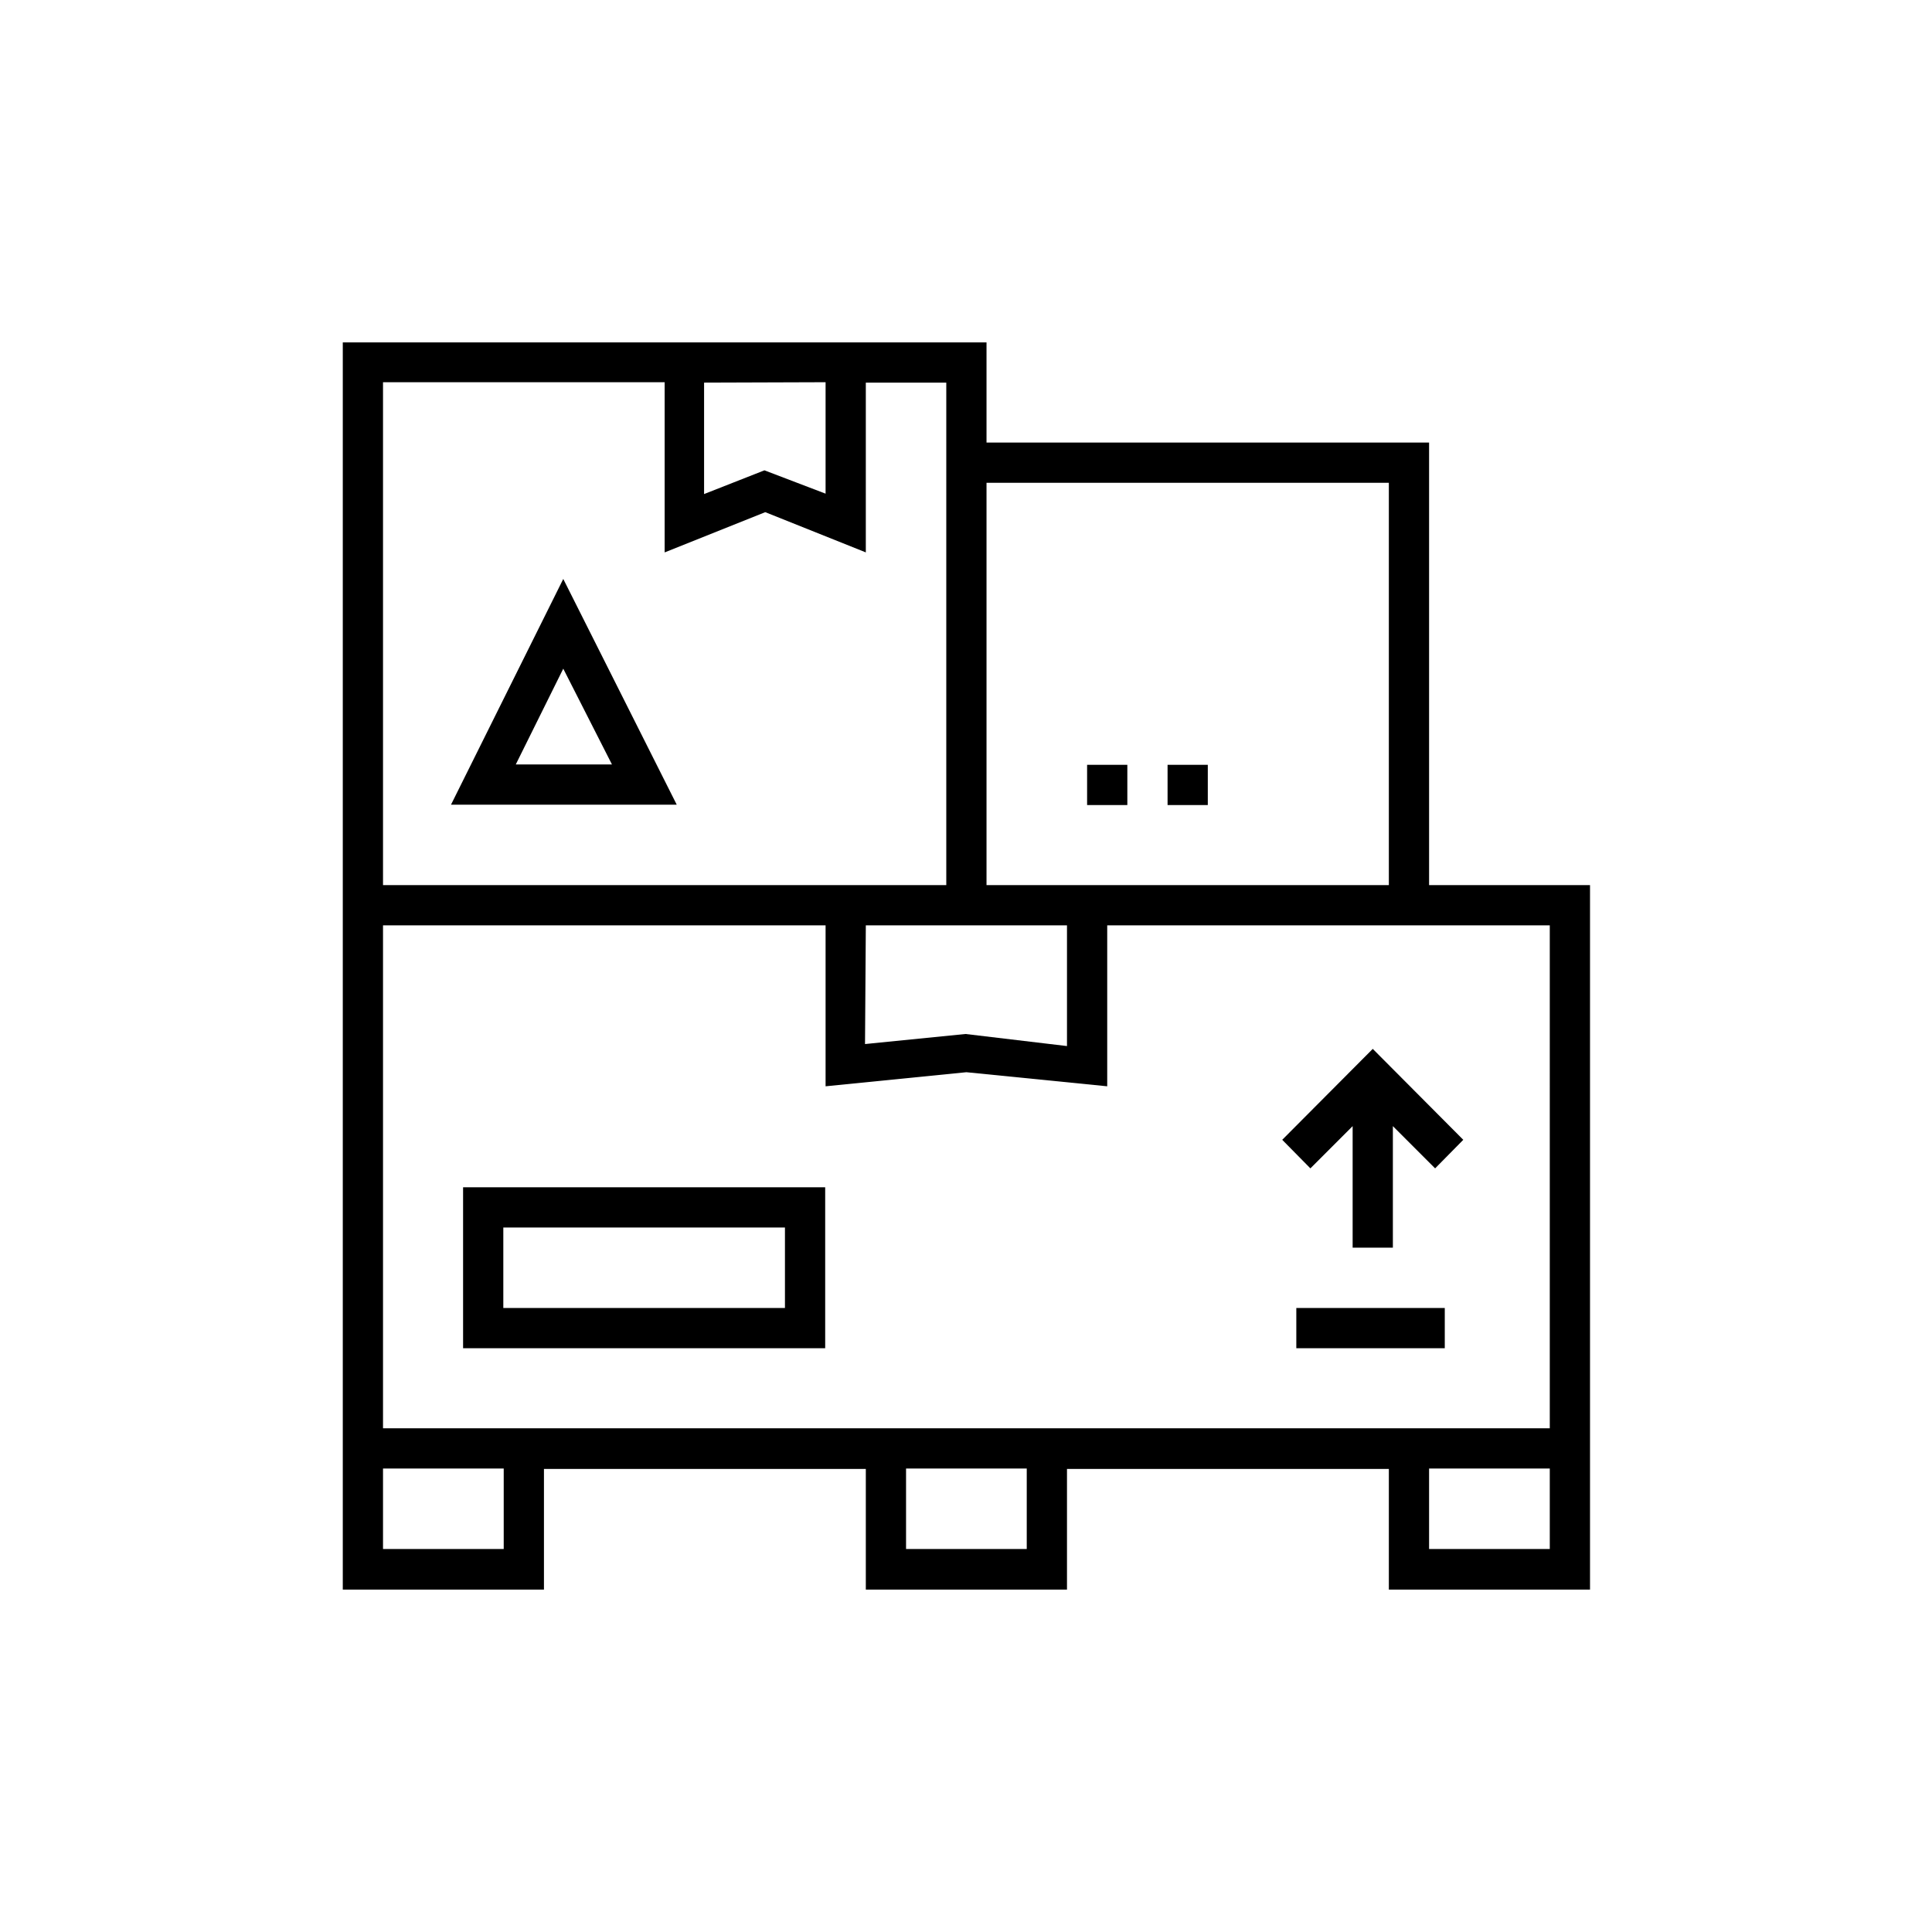
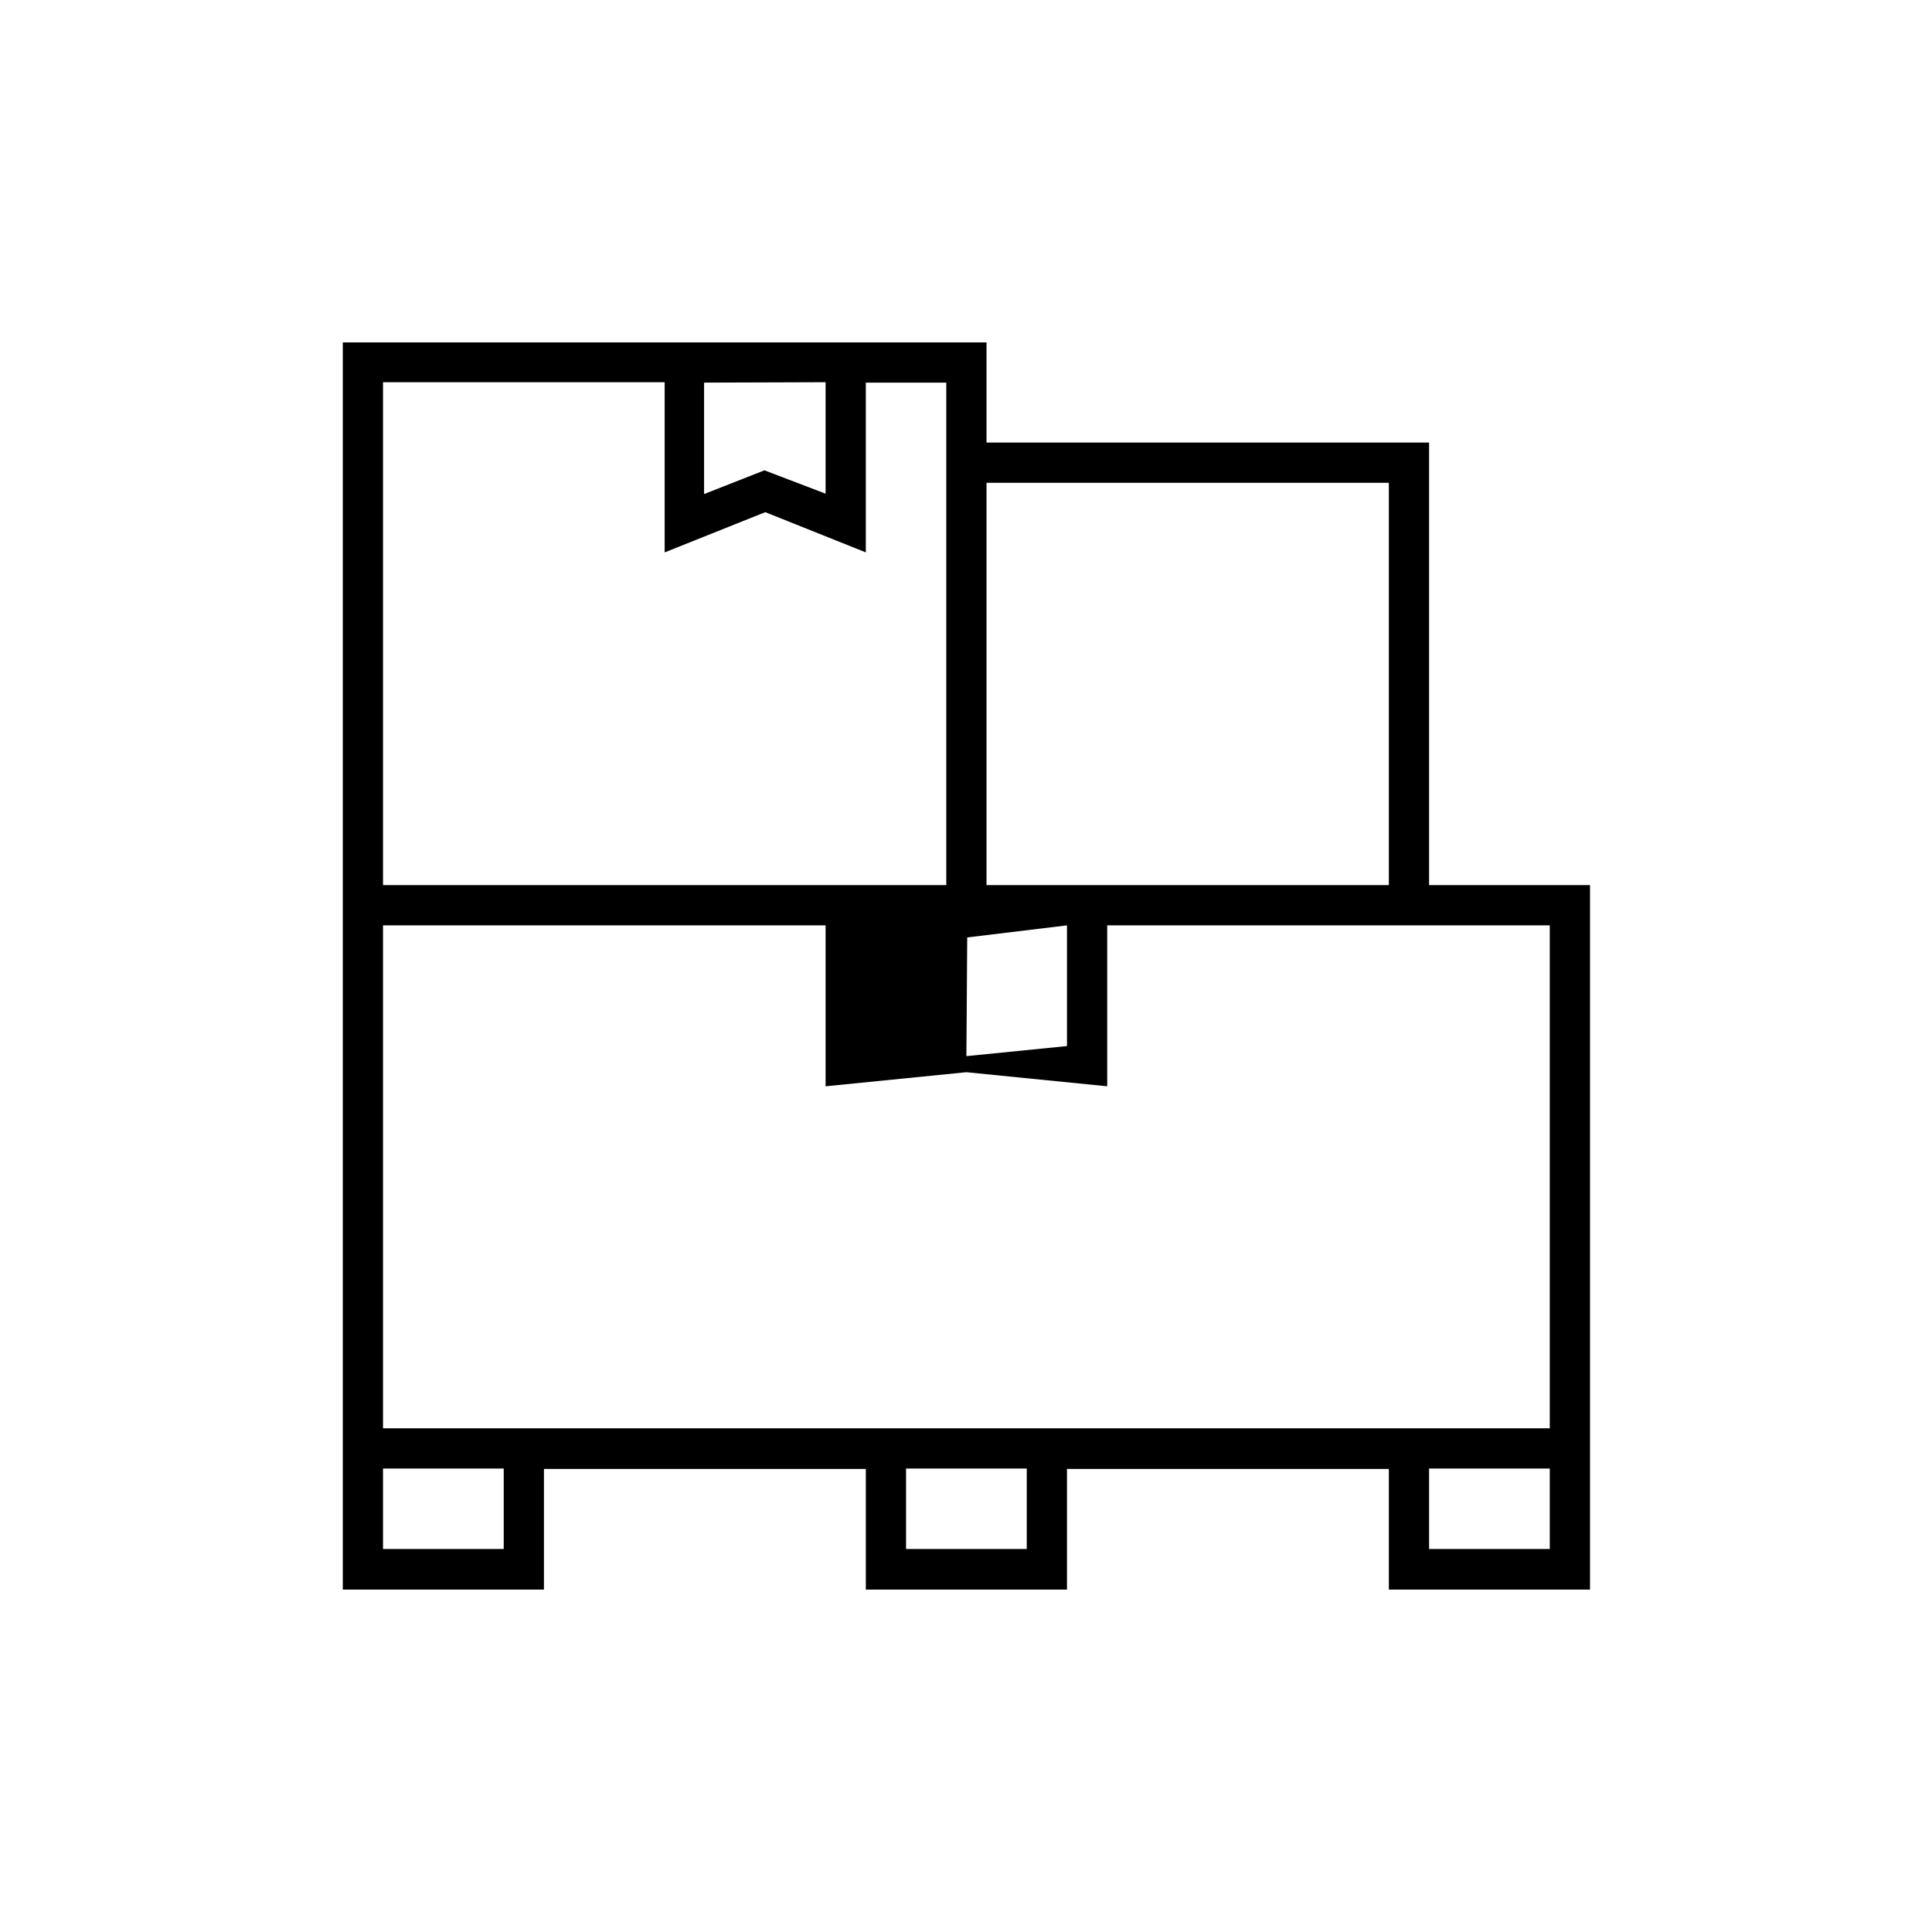
<svg xmlns="http://www.w3.org/2000/svg" viewBox="0 0 48.02 48.02">
-   <path d="M35.52 22V11h-11V8.51h-16v31h5v-3h8v3h5v-3h8v3h5V22zm-11-10h10v10h-10zm2 11v3L24 25.7l-2.5.25.02-2.95zM17.5 9.51l3.02-.01v2.77L19 11.69l-1.5.59zM9.52 9.5h7v4.23l2.5-1 2.5 1V9.51h2V22h-14zm3 29h-3v-2h3zm13 0h-3v-2h3zm13 0h-3v-2h3zm0-3h-29V23h11v4l3.5-.35 3.5.35v-4h11z" style="fill: #000000;" />
-   <path d="M34.12 26.07l-2.25 2.26.7.71 1.05-1.05v3.02h1v-3.02l1.05 1.05.7-.71zM32.22 32.51h3.69v1h-3.69zM14 14.39L11.21 20h5.61zm0 2.23L15.21 19h-2.39zM27.02 19.01h1v1h-1zM29.02 19.01h1v1h-1zM11.51 29.51v4h9v-4zm8 3h-7v-2h7z" style="fill: #000000;" />
+   <path d="M35.52 22V11h-11V8.51h-16v31h5v-3h8v3h5v-3h8v3h5V22zm-11-10h10v10h-10zm2 11v3l-2.5.25.02-2.95zM17.5 9.51l3.02-.01v2.77L19 11.69l-1.5.59zM9.52 9.5h7v4.23l2.5-1 2.5 1V9.51h2V22h-14zm3 29h-3v-2h3zm13 0h-3v-2h3zm13 0h-3v-2h3zm0-3h-29V23h11v4l3.5-.35 3.5.35v-4h11z" style="fill: #000000;" />
</svg>